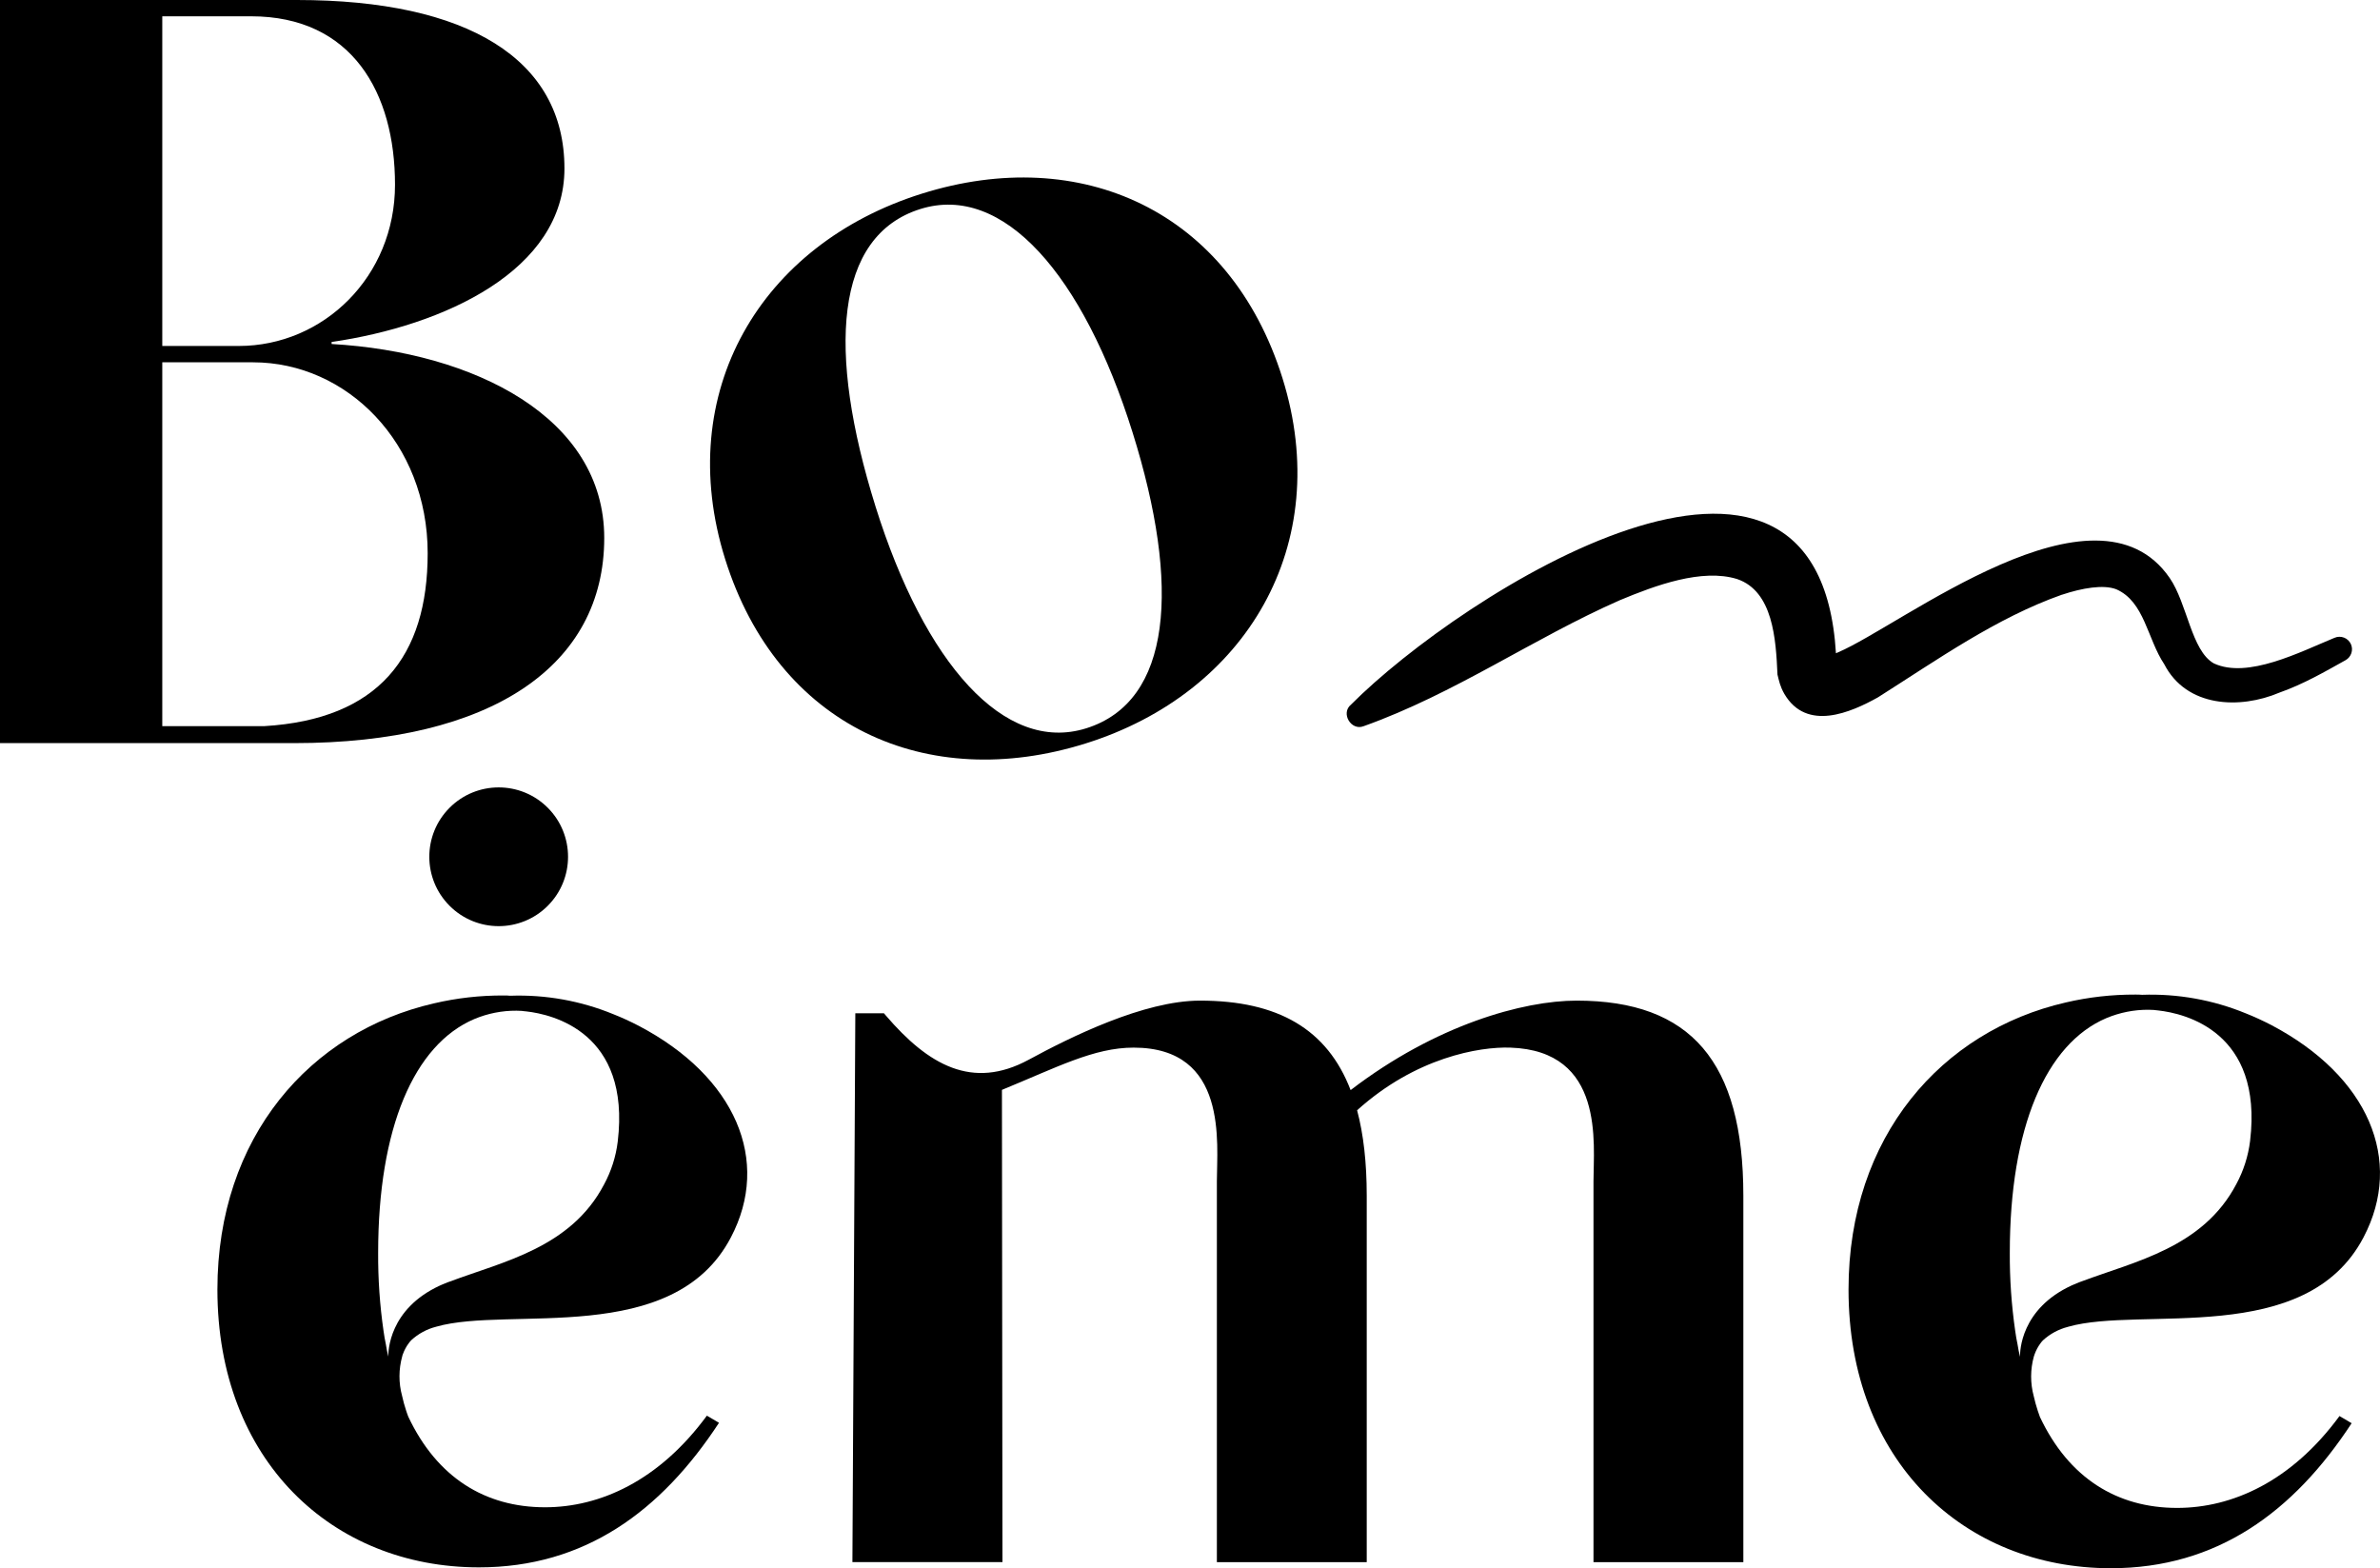
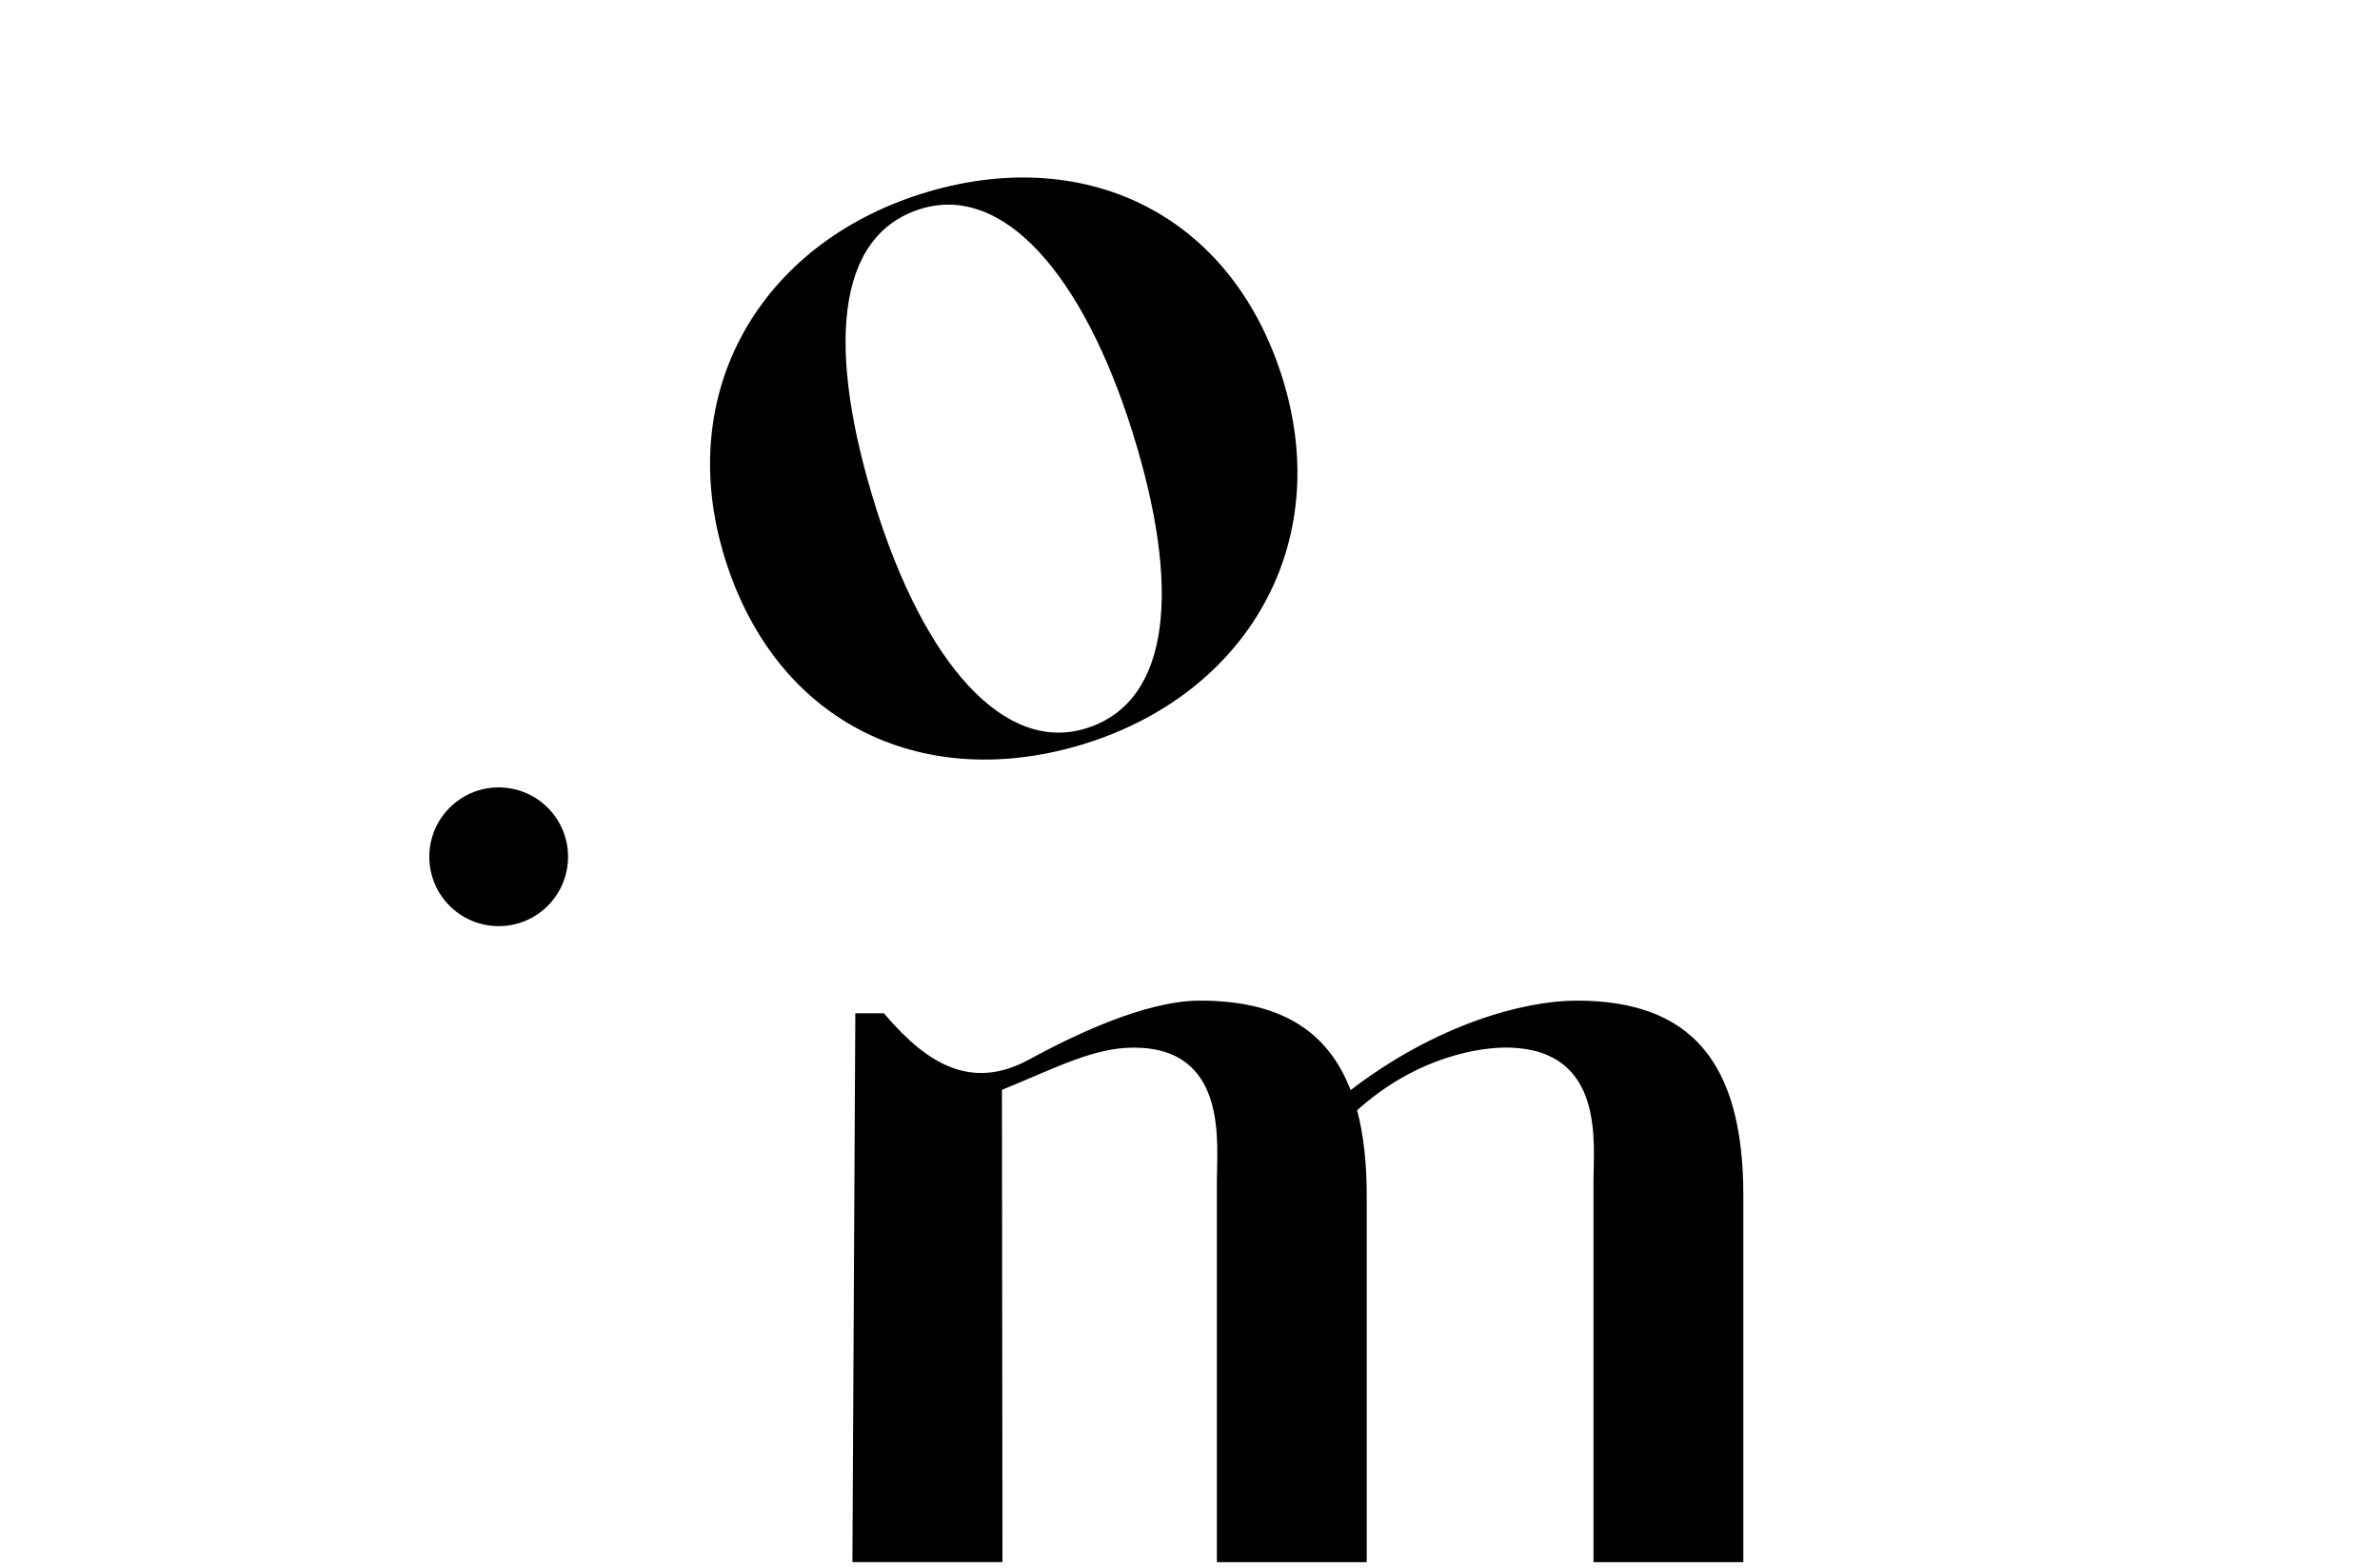
<svg xmlns="http://www.w3.org/2000/svg" viewBox="0 0 638.13 420.45" data-name="Calque 1" id="Calque_1">
-   <path d="m162.01,144.23h0c0-32.29-34.8-49.81-73.1-52v-.54c30.11-4.38,62.43-19.16,62.43-46.52C151.35,15.87,125.35,0,79.64,0H0v199.24h78.81c53.1,0,83.2-20.8,83.2-55.02ZM43.51,4.37h23.81c27.09,0,38.59,20.53,38.59,45.16s-19.19,43.23-41.9,43.23h-20.5V4.37Zm0,190.32v-97.55h24.33c25.18,0,46.83,21.63,46.83,51.19,0,27.63-13.16,44.54-43.85,46.36h-27.3Z" />
  <path d="m291.07,199.33c43.09-13.49,66.76-53.31,52.78-97.97-14.08-44.92-54.08-62.8-96.64-49.45-43.35,13.58-66.77,53.31-52.79,97.97,14.08,44.92,54.07,62.8,96.65,49.45Zm-56.32-63.53c-13.08-41.79-10.96-72.57,12.02-79.76,22.2-6.95,43.65,17.6,56.9,59.91,12.93,41.27,10.54,72.13-12.44,79.32-21.94,6.87-43.31-17.41-56.48-59.46Z" />
  <circle transform="translate(-123.27 161.83) rotate(-45)" r="18.6" cy="229.71" cx="133.71" />
-   <path d="m171.29,275.05c-2.3-1.19-4.57-2.24-6.81-3.12-8.78-3.61-18.23-5.3-27.72-4.96-.6-.06-1.2-.09-1.8-.07-6.25-.02-12.49.68-18.58,2.11-33.17,7.59-58.09,35.8-58.09,76.72,0,45.83,30.8,74.5,70.12,74.5,28.37,0,48.82-15.03,64.37-38.76l-3.25-1.91c-12.82,17.46-28.67,24.56-43.39,24.56-16.05,0-28.97-7.95-36.69-24.33,0-.03-.03-.06-.03-.09-.2-.49-.36-1.03-.53-1.51-.43-1.29-.79-2.61-1.08-3.94-.95-3.47-.93-7.13.03-10.59h0c.04-.22.11-.43.2-.64.38-1.05.91-2.03,1.58-2.92.19-.27.41-.52.63-.76,1.89-1.74,4.18-2.99,6.67-3.62.03-.02.06-.03.1-.03,19.57-5.59,63.48,5.58,78.93-23.9,10.85-20.6,1.28-43.1-24.66-56.74Zm-5.66,31.01c-.49,4.04-1.74,7.95-3.68,11.53-8.91,16.97-27.05,20.65-41.26,25.98-.49.16-.98.34-1.44.55-.46.21-.89.34-1.32.56-13.64,6.29-13.85,17.66-13.81,19.04h0c-.27-1.09-.5-2.18-.66-3.29-.26-1.19-.46-2.4-.63-3.62-1-6.93-1.48-13.91-1.44-20.91,0-33.43,9.61-55.82,25.8-62.69,3.58-1.5,7.43-2.26,11.31-2.23.03,0,.34,0,.79.03.4,0,.79.03,1.19.1.21,0,.42.03.63.06,7.07.79,28.01,5.66,24.52,34.89Z" />
  <path d="m422.74,268.28c-14.36,0-37.77,6.49-60.61,23.99-6.26-16.31-19.44-23.99-40.38-23.99-15.07,0-34.79,9.8-45.9,15.83-15.17,8.23-26.98,1.41-38.34-11.84-.16-.19-.33-.39-.5-.59h-7.68l-.78,147.14h40.23l-.14-126.61c14.77-6.05,24.66-11.33,35.31-11.33,25.45,0,22.32,25.72,22.32,35.85v102.1h40.18v-98.24c0-8.8-.85-16.41-2.58-22.91,15.71-14.18,32.78-17.07,41.06-16.8,25.44.84,22.32,25.72,22.32,35.85v102.1h40.18v-98.24c0-35.89-14.06-52.31-44.69-52.31Z" />
-   <path d="m545.53,363.08c.38-1.05.91-2.04,1.58-2.94.19-.27.4-.52.63-.76,1.9-1.75,4.2-2.99,6.7-3.63.02-.02.06-.03.09-.03,19.62-5.61,63.68,5.61,79.18-23.97,10.88-20.68,1.29-43.23-24.72-56.92-2.31-1.19-4.58-2.24-6.83-3.13-8.81-3.62-18.29-5.32-27.82-4.98-.6-.05-1.2-.07-1.81-.06-6.27-.02-12.52.68-18.63,2.11-33.27,7.62-58.27,35.91-58.27,76.97,0,45.97,30.91,74.72,70.34,74.72,28.46,0,48.97-15.07,64.56-38.88l-3.26-1.92c-12.86,17.52-28.75,24.63-43.53,24.63-16.1,0-29.05-7.98-36.8-24.4,0-.03-.03-.06-.03-.1-.19-.5-.36-1.03-.53-1.52-.43-1.3-.79-2.62-1.09-3.95-.94-3.48-.93-7.15.03-10.62.05-.21.12-.42.21-.62Zm-3.92.68c-.27-1.08-.49-2.18-.66-3.3-.26-1.19-.46-2.41-.63-3.63-1-6.95-1.49-13.95-1.45-20.97,0-33.54,9.66-55.99,25.89-62.89,3.59-1.5,7.44-2.27,11.33-2.24.03,0,.34,0,.79.03.4,0,.79.03,1.19.09.21,0,.42.03.63.07,7.09.79,28.1,5.67,24.6,34.98-.5,4.05-1.75,7.98-3.69,11.57-8.93,17.01-27.13,20.71-41.38,26.05-.49.16-.99.36-1.45.56-.46.2-.89.36-1.32.56-13.67,6.29-13.88,17.7-13.84,19.09Z" />
-   <path d="m552.87,159.45c5.38-1.79,11.09-2.79,14.55-1.46,7.59,3.32,8.3,13.27,12.86,20.09,5.98,11.61,20.26,12.13,30.91,7.61,6.41-2.26,12.04-5.53,17.71-8.69,1.49-.83,2.14-2.69,1.44-4.28-.75-1.69-2.73-2.45-4.42-1.71-9.31,3.84-23.3,11.07-32.35,6.85-6.03-3.42-7.11-16.05-11.83-22.9-19.83-28.77-71.94,12.75-88.92,19.94-.19.09-.37.17-.56.25-4.66-77.02-100.4-16-130.02,13.76-2.84,2.29,0,7.09,3.36,5.8,24.52-8.74,45.48-23.57,68.7-33.78,9.52-3.98,22.06-8.6,31.46-5.68,9.62,3.27,10.4,16.07,10.82,25.61.43,1.72.68,3.13,1.83,5.16,5.99,10.25,17.91,4.97,25.11.95,15.95-10.1,31.65-21.27,49.34-27.53Zm-63.74,16.86c-.19.02-.23-.03,0,0h0Z" />
</svg>